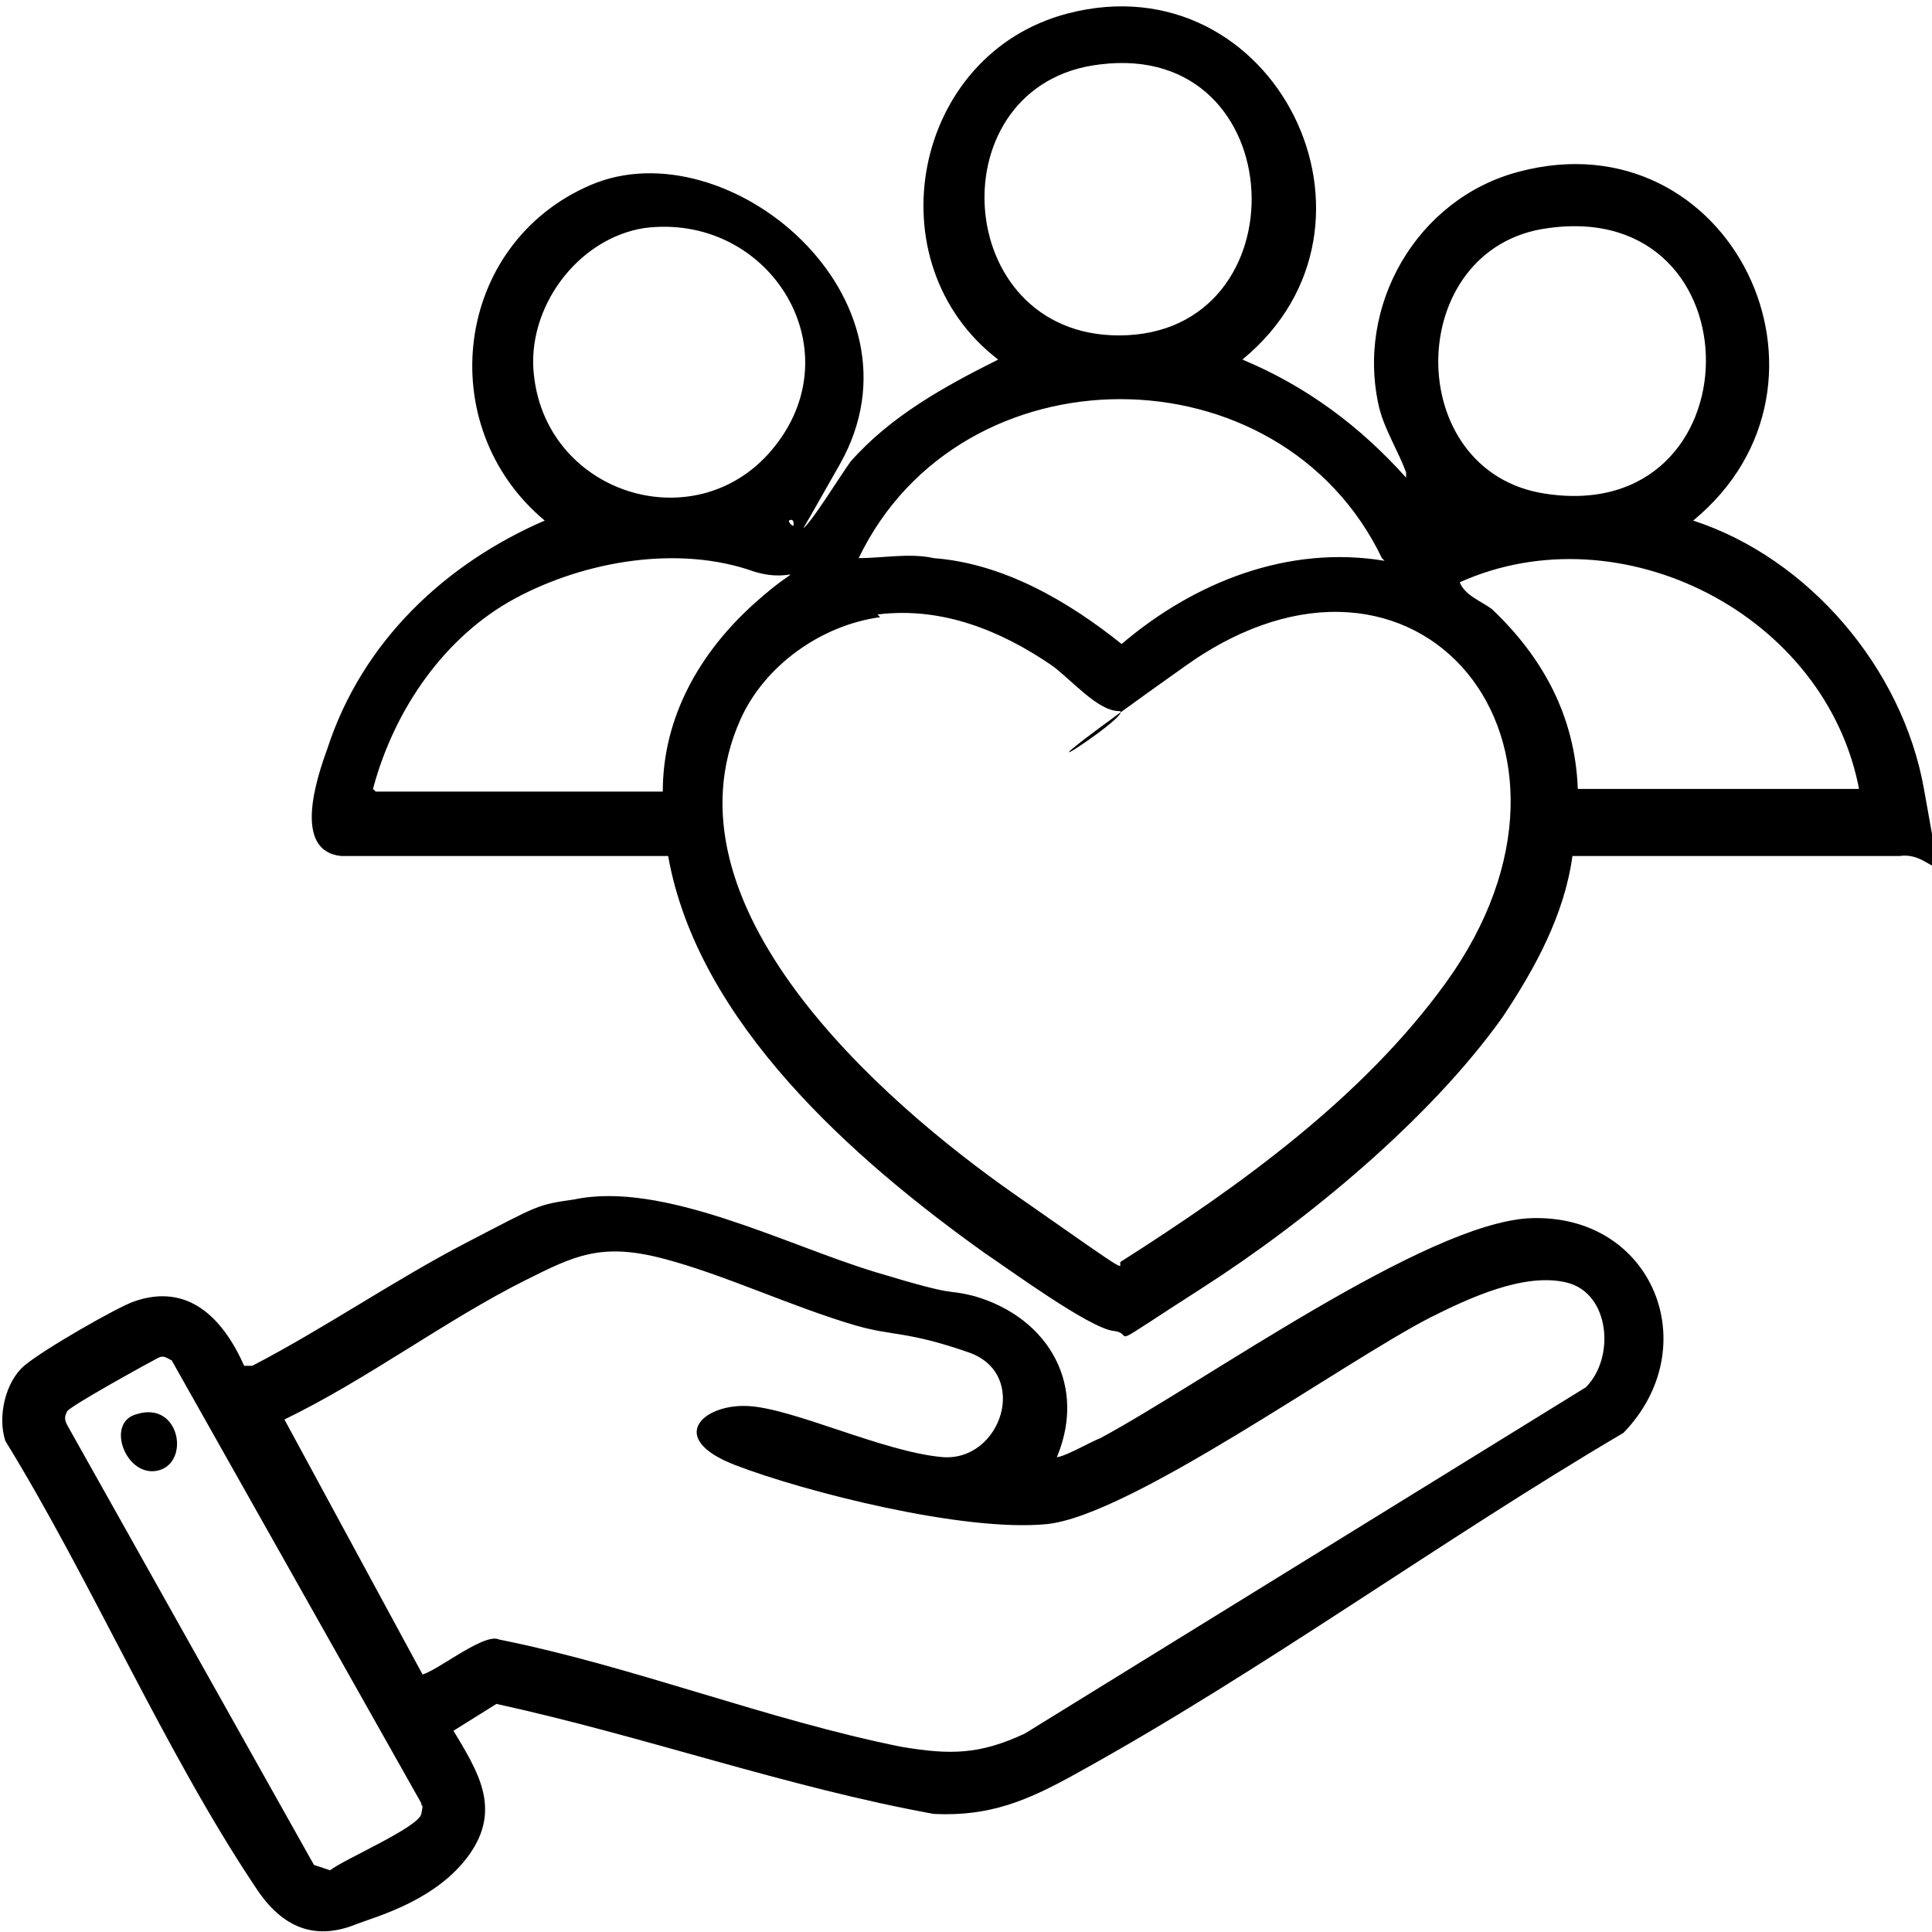
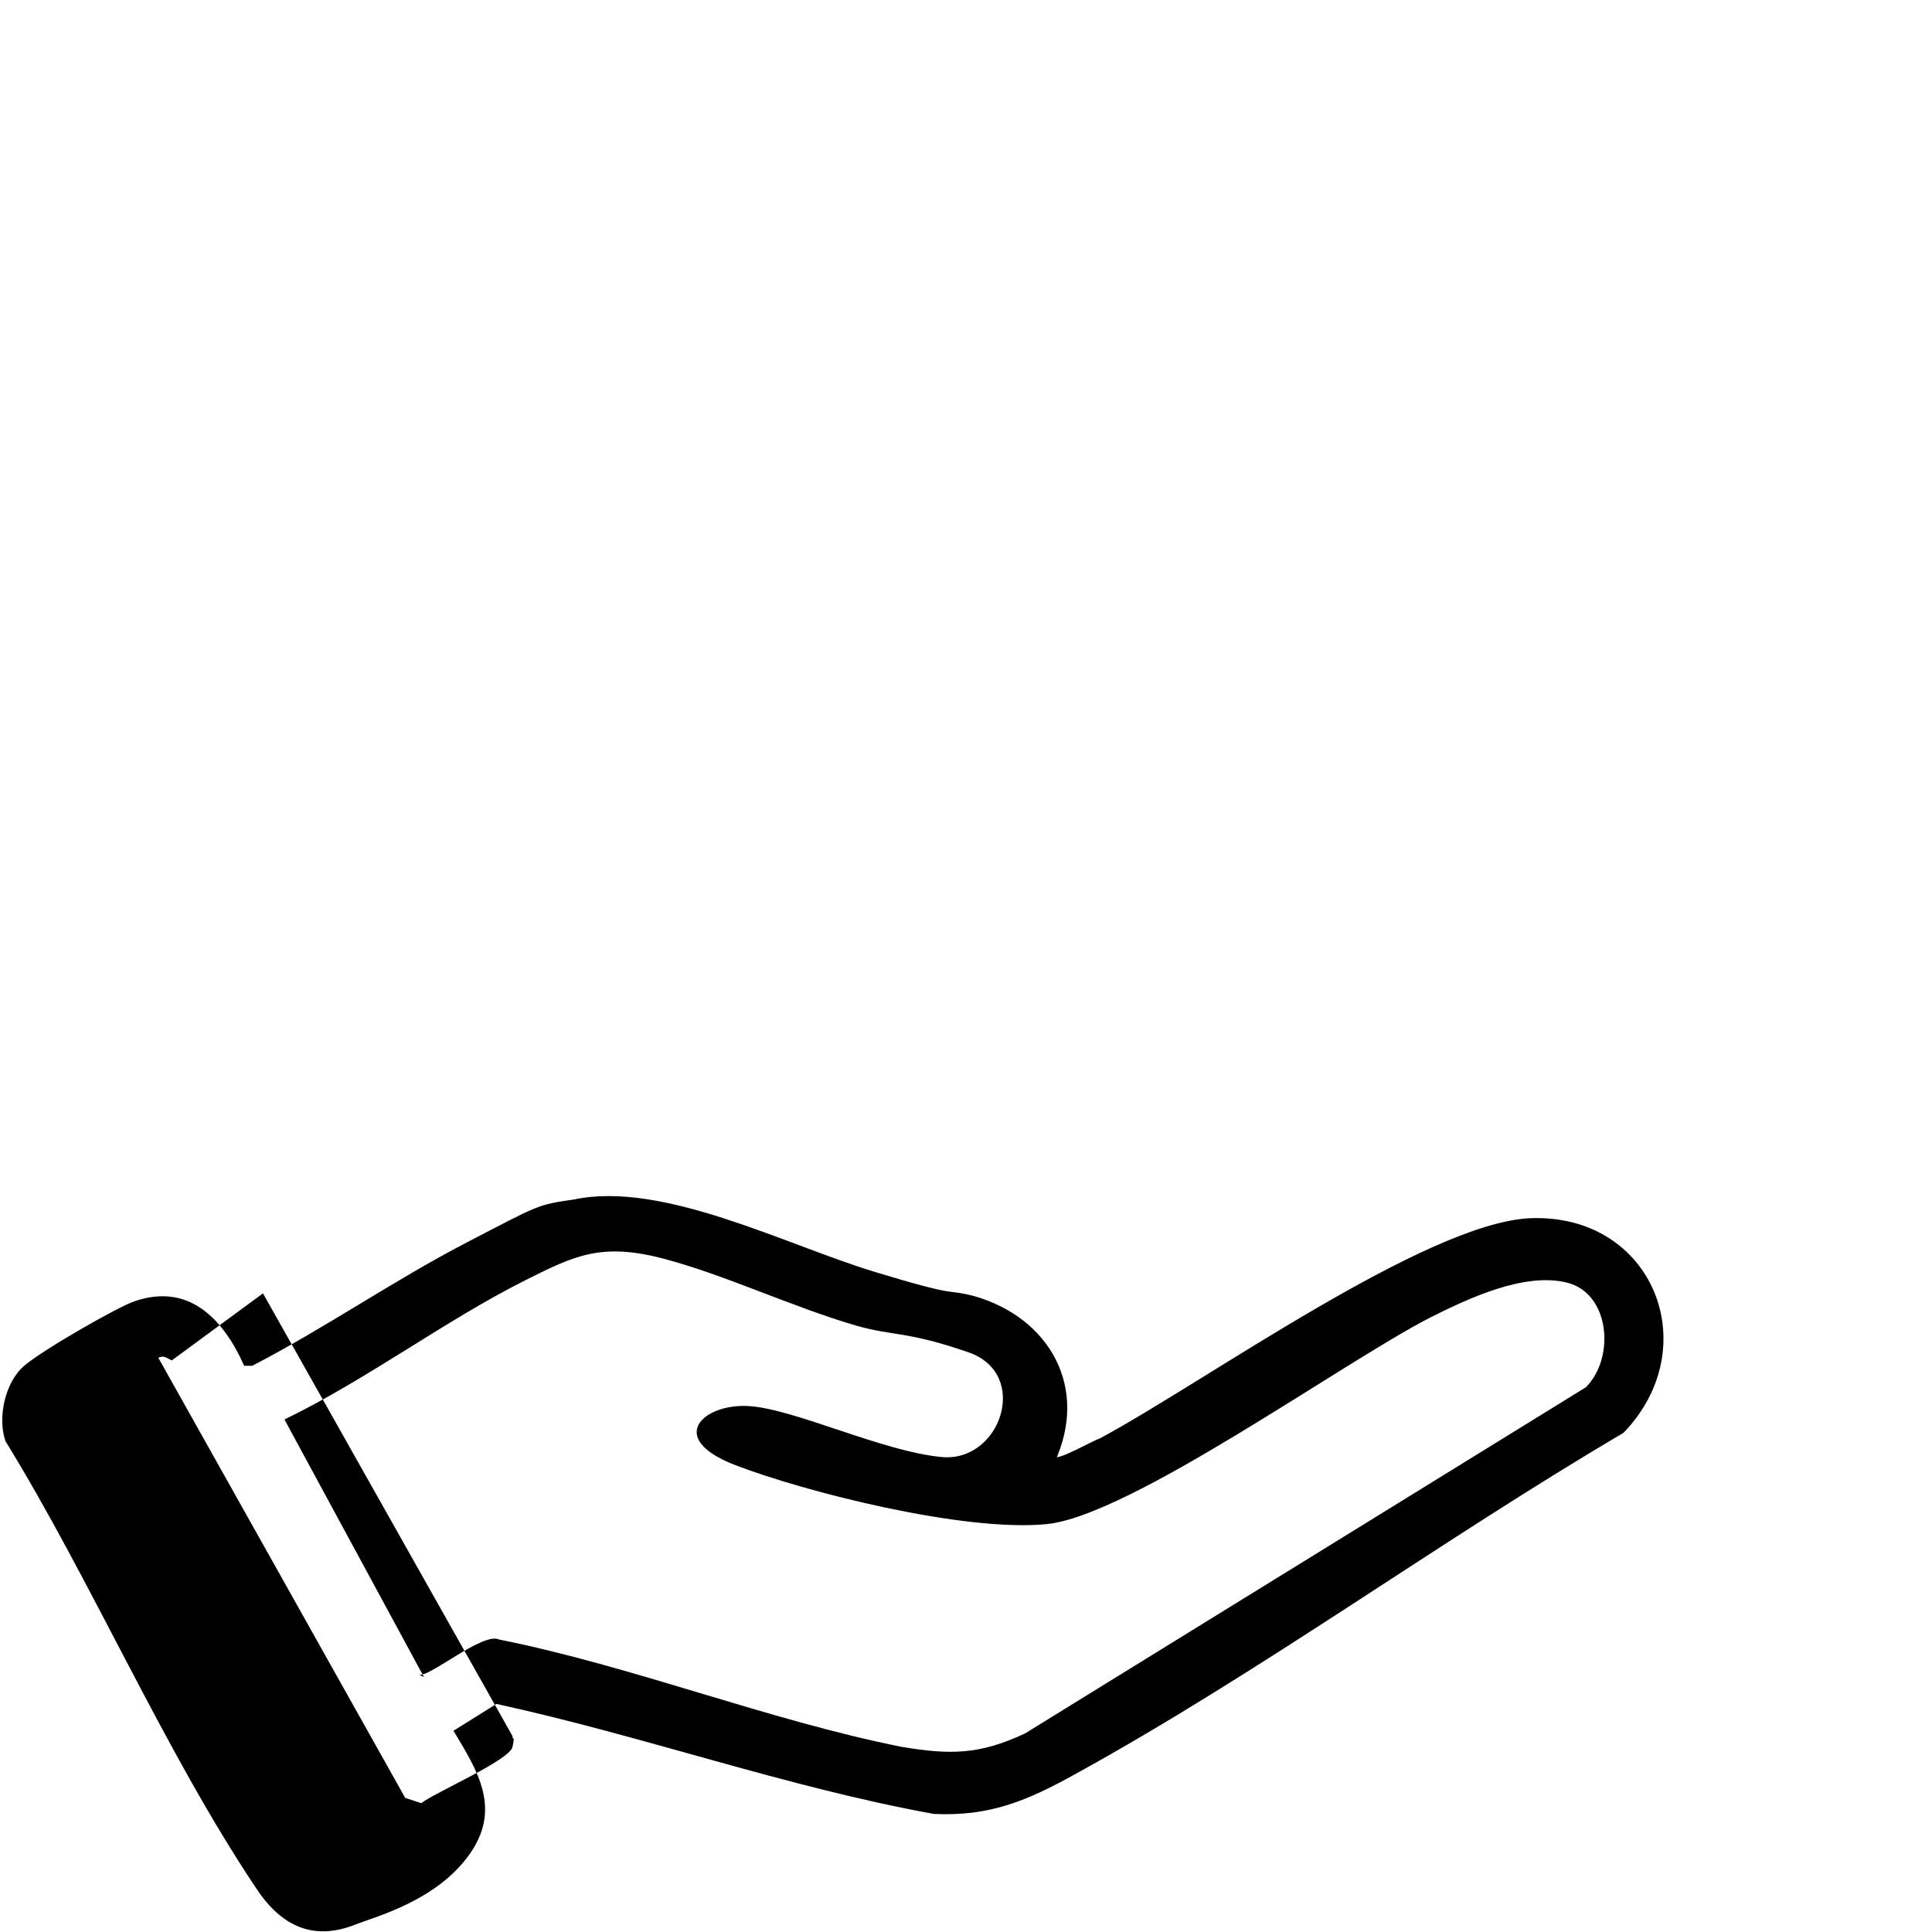
<svg xmlns="http://www.w3.org/2000/svg" id="Layer_1" version="1.1" viewBox="0 0 72 72">
-   <path d="M52.4,17.6c-.3-.8-.8-1.6-1-2.4-.9-3.8,1.4-7.8,5.2-8.8,7.9-2.1,12.7,7.9,6.5,13,4.3,1.4,7.8,5.5,8.6,10s.5,2.3-.9,2.5h-12.2c-.3,2.2-1.4,4.2-2.6,6-2.7,3.8-7.3,7.6-11.2,10.1s-2.4,1.7-3.3,1.6-3.9-2.3-4.8-2.9c-4.9-3.5-10.7-8.6-11.8-14.8h-12.2c-1.8-.2-.9-2.9-.5-4,1.3-4,4.4-6.9,8.1-8.5-4.2-3.5-3.4-10.3,1.7-12.5s12.8,4.2,9.3,10.4-1.1,1.7-1.9,2.1c0,.2.4.3.5.3.2,0,1.5-2.1,1.8-2.5,1.5-1.7,3.5-2.8,5.5-3.8-4.7-3.6-3.2-11.4,2.6-12.9,7.7-2,12.6,7.9,6.5,12.9,2.4,1,4.4,2.5,6.1,4.4ZM41,2.4c-6.1.7-5.6,10.1.7,10.1,6.9,0,6.5-11-.7-10.1ZM24,8.5c-2.5.4-4.4,3-4.1,5.5.5,4.5,6.2,6.2,9,2.6,2.9-3.7-.3-8.7-4.9-8.1ZM57.7,8.5c-5.4.7-5.5,9.1-.1,9.9,7.9,1.2,8-11,.1-9.9ZM51.5,20.8c-3.8-7.9-15.7-7.9-19.5,0,.9,0,1.9-.2,2.8,0,2.6.2,5,1.6,7,3.2,2.7-2.3,6.2-3.7,9.8-3.1ZM14,29.5h10.7c0-2.8,1.4-5.2,3.4-7s1.6-.7,0-1.2c-2.8-1-6.3-.4-8.9,1s-4.5,4.1-5.3,7.1ZM69.3,29.5c-1.2-6.6-8.9-10.5-14.9-7.8.2.5.8.7,1.2,1,1.9,1.8,3.1,4,3.2,6.7h10.6ZM32.8,23c-2.2.3-4.3,1.8-5.2,3.8-3.1,6.9,5.2,14.2,10.2,17.7s3.7,2.6,4,2.5c4.4-2.8,9-6.1,12.1-10.4,6.4-8.9-1.1-17.9-9.7-11.8s-1.7,1.7-2.5,1.7-1.8-1.2-2.5-1.7c-1.9-1.3-4.1-2.2-6.5-1.9Z" />
-   <path d="M39.3,54.3c.2.1,1.4-.6,1.7-.7,3.9-2.1,12.1-8,16-8.2,4.6-.2,6.6,4.8,3.5,8-6.8,4-13.5,8.9-20.4,12.7-1.8,1-3.2,1.6-5.3,1.5-5.5-1-10.8-2.9-16.3-4.1l-1.6,1c.9,1.5,1.8,2.9.6,4.6s-3.4,2.3-4.2,2.6c-1.7.7-2.9,0-3.8-1.4-3.4-5.1-6.1-11.4-9.3-16.6-.3-.9,0-2.2.7-2.8s3.5-2.2,4.1-2.4c2-.7,3.3.6,4.1,2.4h.3c2.7-1.4,5.3-3.2,8-4.6s2.6-1.4,4-1.6c3.3-.7,7.9,1.7,11.2,2.7s2.5.6,3.7.9c2.8.8,4.3,3.4,3,6.2ZM15.6,62.4c.3.2,2.4-1.6,3-1.3,5,1,10,3,15,4,1.8.3,2.9.3,4.6-.5l20.9-12.9c1.1-1.1.9-3.5-.7-3.9s-3.7.6-5.1,1.3c-3.3,1.7-11.2,7.4-14.3,7.7s-9-1.2-11.6-2.2-1.2-2.3.5-2.2,5,1.7,7.2,1.9,3.3-3.1,1-3.9-2.8-.6-4.2-1c-2.4-.7-4.9-1.9-7.2-2.5s-3.3-.1-5.1.8c-3,1.5-5.9,3.7-9,5.2l5.2,9.6ZM6.4,50.7c-.2-.1-.3-.2-.5-.1s-3.3,1.8-3.4,2-.1.3,0,.5l9.2,16.4.6.2c.5-.4,3.3-1.6,3.4-2.1s0-.2,0-.4l-9.3-16.5Z" />
-   <path d="M5.1,52.7c1.6-.5,2,1.8.8,2.1s-2-1.8-.8-2.1Z" />
+   <path d="M39.3,54.3c.2.1,1.4-.6,1.7-.7,3.9-2.1,12.1-8,16-8.2,4.6-.2,6.6,4.8,3.5,8-6.8,4-13.5,8.9-20.4,12.7-1.8,1-3.2,1.6-5.3,1.5-5.5-1-10.8-2.9-16.3-4.1l-1.6,1c.9,1.5,1.8,2.9.6,4.6s-3.4,2.3-4.2,2.6c-1.7.7-2.9,0-3.8-1.4-3.4-5.1-6.1-11.4-9.3-16.6-.3-.9,0-2.2.7-2.8s3.5-2.2,4.1-2.4c2-.7,3.3.6,4.1,2.4h.3c2.7-1.4,5.3-3.2,8-4.6s2.6-1.4,4-1.6c3.3-.7,7.9,1.7,11.2,2.7s2.5.6,3.7.9c2.8.8,4.3,3.4,3,6.2ZM15.6,62.4c.3.2,2.4-1.6,3-1.3,5,1,10,3,15,4,1.8.3,2.9.3,4.6-.5l20.9-12.9c1.1-1.1.9-3.5-.7-3.9s-3.7.6-5.1,1.3c-3.3,1.7-11.2,7.4-14.3,7.7s-9-1.2-11.6-2.2-1.2-2.3.5-2.2,5,1.7,7.2,1.9,3.3-3.1,1-3.9-2.8-.6-4.2-1c-2.4-.7-4.9-1.9-7.2-2.5s-3.3-.1-5.1.8c-3,1.5-5.9,3.7-9,5.2l5.2,9.6ZM6.4,50.7c-.2-.1-.3-.2-.5-.1l9.2,16.4.6.2c.5-.4,3.3-1.6,3.4-2.1s0-.2,0-.4l-9.3-16.5Z" />
</svg>